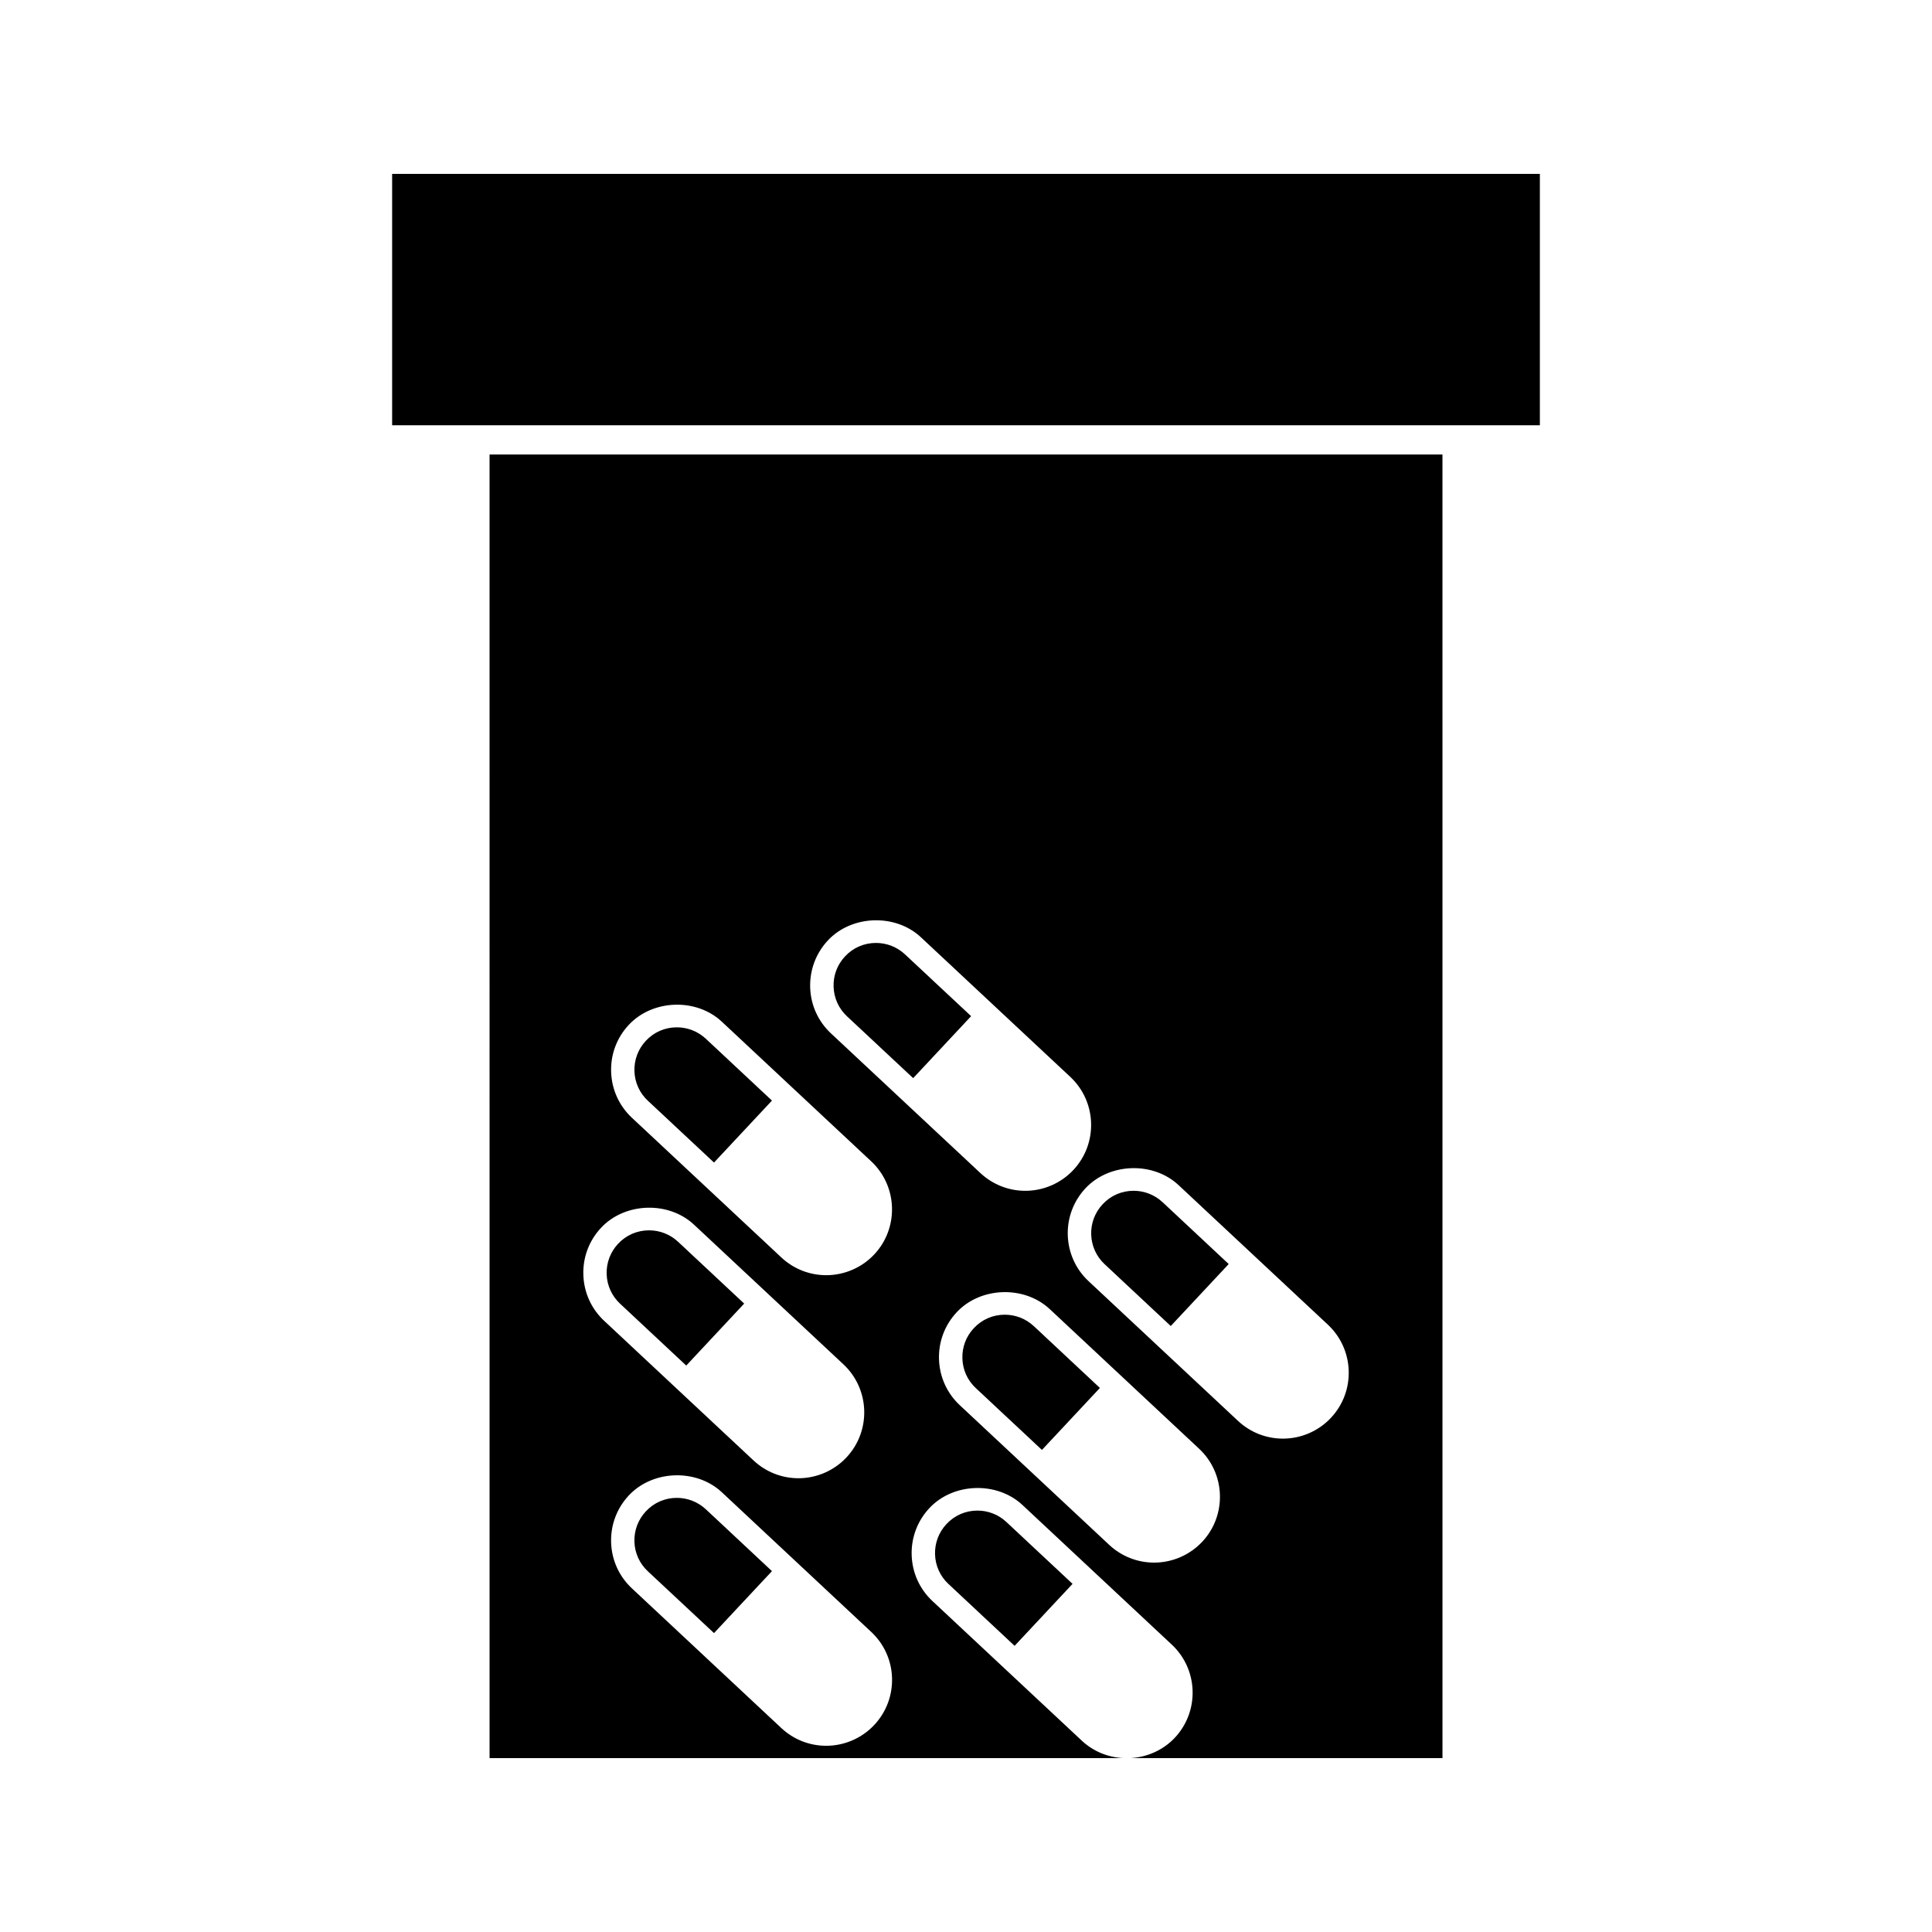
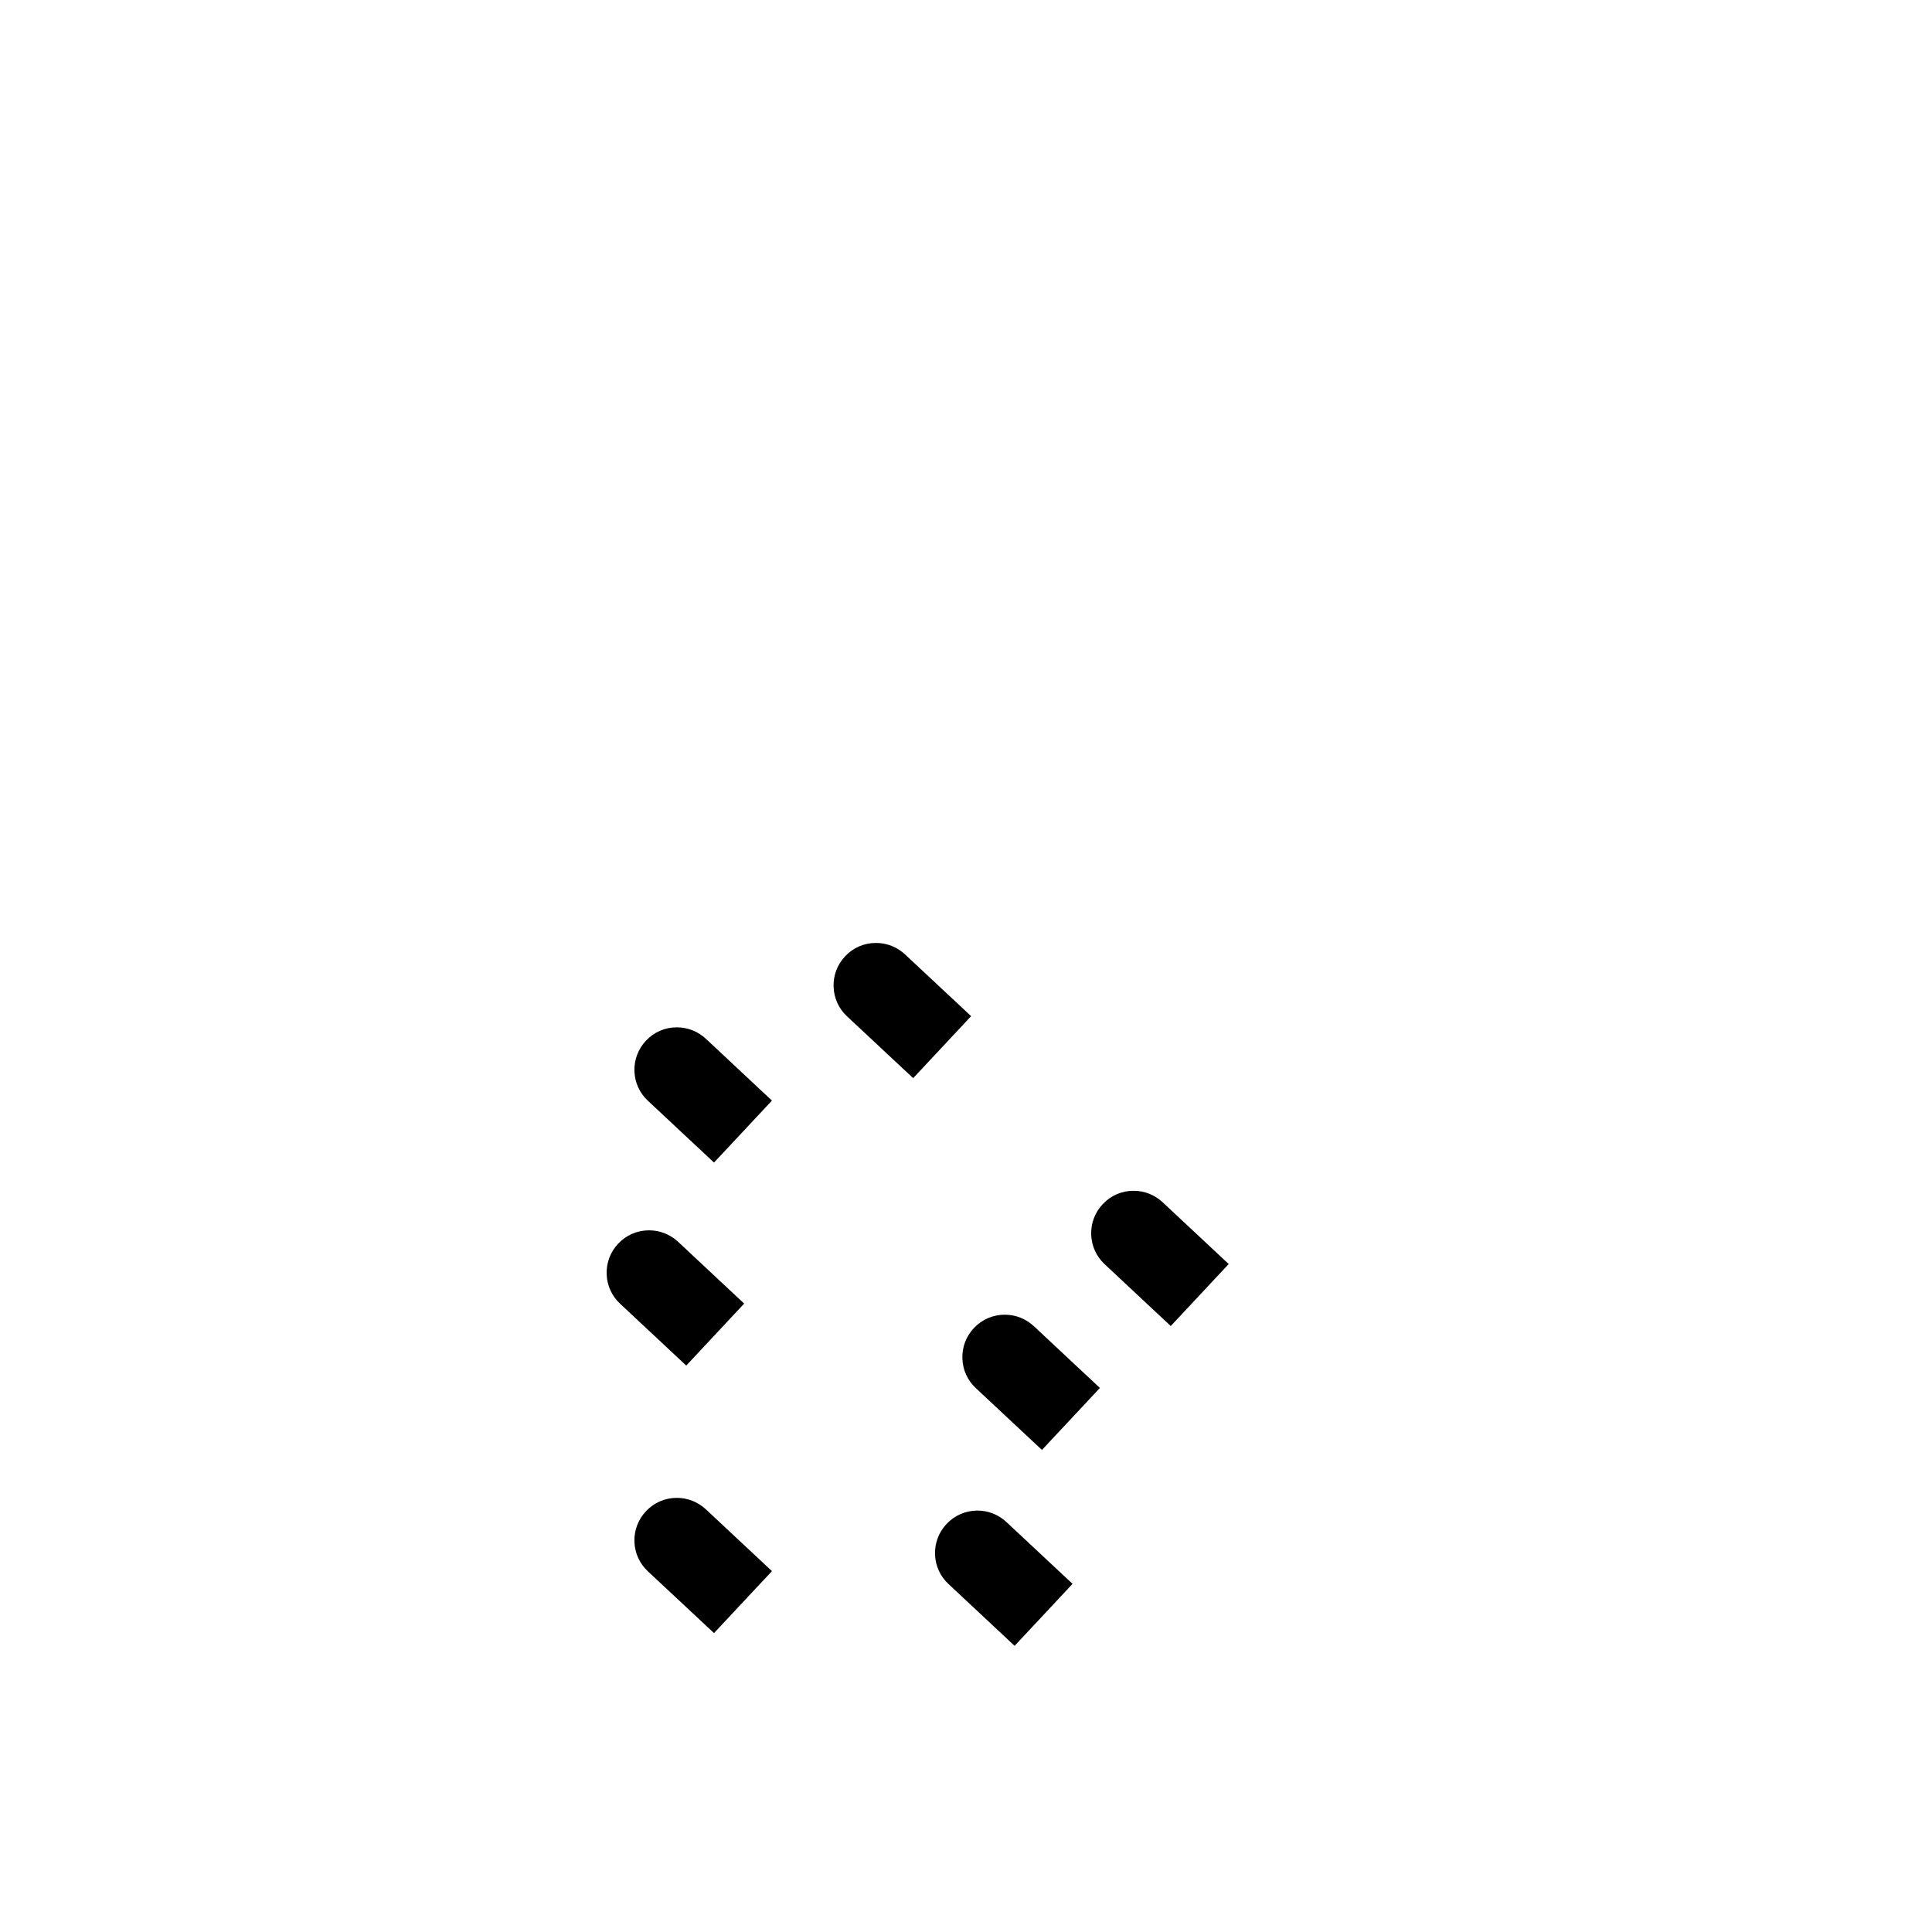
<svg xmlns="http://www.w3.org/2000/svg" fill="#000000" width="800px" height="800px" version="1.1" viewBox="144 144 512 512">
  <g>
    <path d="m323.37 540.95c-3.148 0-6.062 1.266-8.215 3.574-2.051 2.195-3.121 5.059-3.027 8.055 0.102 3.008 1.363 5.777 3.559 7.828l17.535 16.379 15.355-16.422-17.523-16.391c-2.098-1.941-4.824-3.023-7.684-3.023z" />
    <path d="m333.22 452.09 15.355-16.422-17.523-16.391c-2.094-1.945-4.816-3.023-7.68-3.023-3.148 0-6.062 1.258-8.215 3.57-2.051 2.195-3.121 5.062-3.027 8.051 0.102 3 1.363 5.789 3.559 7.828z" />
    <path d="m386 429.72 15.355-16.426-17.523-16.379c-2.098-1.953-4.824-3.027-7.68-3.027-3.148 0-6.066 1.258-8.215 3.57-2.051 2.188-3.133 5.047-3.027 8.051 0.102 3 1.363 5.785 3.559 7.828z" />
    <path d="m410.29 492.41c-3.16 0-6.07 1.266-8.223 3.574-2.051 2.188-3.129 5.059-3.023 8.051 0.094 3.008 1.359 5.785 3.555 7.828l17.527 16.383 15.359-16.426-17.523-16.391c-2.094-1.945-4.812-3.019-7.672-3.019z" />
    <path d="m454.26 495.41 15.359-16.426-17.527-16.391c-2.09-1.945-4.816-3.023-7.672-3.023-3.152 0-6.062 1.258-8.215 3.574-2.047 2.188-3.129 5.055-3.027 8.047 0.102 3 1.363 5.785 3.555 7.828z" />
-     <path d="m403.04 544.32c-3.148 0-6.066 1.266-8.219 3.574-2.051 2.195-3.121 5.055-3.027 8.055 0.102 2.996 1.363 5.785 3.559 7.824l17.527 16.391 15.359-16.426-17.527-16.383c-2.082-1.961-4.816-3.035-7.672-3.035z" />
-     <path d="m273.74 609.92h167.85c-4.059-0.242-7.894-1.812-10.883-4.609l-39.586-37c-3.402-3.176-5.363-7.496-5.519-12.148-0.152-4.656 1.516-9.094 4.695-12.5 6.312-6.754 17.891-7.148 24.66-0.828l39.574 37c7.031 6.566 7.406 17.621 0.836 24.656-3.059 3.281-7.332 5.191-11.812 5.434h82.715l-0.004-345.48h-252.53zm101.96-8.801c-3.285 3.519-7.934 5.531-12.746 5.531-4.434 0-8.664-1.668-11.902-4.703l-39.582-37.004c-3.402-3.176-5.363-7.488-5.519-12.148-0.152-4.656 1.516-9.09 4.695-12.496 6.324-6.758 17.895-7.152 24.648-0.836l39.574 37c3.406 3.184 5.375 7.496 5.527 12.156 0.148 4.66-1.516 9.09-4.695 12.5zm86.918-48.555c-3.297 3.531-7.945 5.543-12.754 5.543-4.441 0-8.668-1.668-11.914-4.703l-39.586-37c-3.402-3.176-5.363-7.496-5.519-12.148-0.156-4.656 1.512-9.094 4.691-12.5 6.312-6.758 17.895-7.148 24.656-0.828l39.582 37c7.019 6.559 7.402 17.617 0.844 24.637zm-6.289-94.496 39.582 36.992c7.016 6.57 7.398 17.629 0.828 24.648-3.285 3.531-7.934 5.543-12.742 5.543-4.441 0-8.664-1.664-11.914-4.703l-39.586-37.008c-3.406-3.168-5.363-7.496-5.527-12.148-0.148-4.648 1.512-9.074 4.695-12.496 6.324-6.742 17.902-7.156 24.664-0.828zm-92.926-64.855c6.312-6.754 17.895-7.152 24.648-0.828l39.586 37c7.023 6.566 7.398 17.617 0.84 24.645-3.289 3.531-7.941 5.547-12.754 5.547-4.441 0-8.668-1.676-11.914-4.707l-39.586-37c-3.402-3.176-5.367-7.496-5.519-12.148-0.145-4.66 1.52-9.102 4.699-12.508zm-52.762 22.379c6.312-6.766 17.891-7.164 24.648-0.836l39.582 37c7.023 6.566 7.398 17.621 0.844 24.648-3.289 3.527-7.941 5.535-12.754 5.535-4.434 0-8.66-1.668-11.902-4.703l-39.586-37.004c-3.402-3.176-5.363-7.496-5.519-12.148-0.164-4.652 1.504-9.098 4.688-12.492zm-7.363 53.789c6.312-6.754 17.891-7.148 24.648-0.824l39.582 37c7.027 6.566 7.398 17.617 0.84 24.645-3.285 3.527-7.934 5.547-12.746 5.547-4.434 0-8.66-1.676-11.902-4.707l-39.586-37.004c-3.402-3.168-5.363-7.488-5.519-12.148-0.168-4.664 1.504-9.098 4.684-12.508z" />
-     <path d="m247.92 190.08h304.16v66.617h-304.16z" />
+     <path d="m403.04 544.32c-3.148 0-6.066 1.266-8.219 3.574-2.051 2.195-3.121 5.055-3.027 8.055 0.102 2.996 1.363 5.785 3.559 7.824l17.527 16.391 15.359-16.426-17.527-16.383c-2.082-1.961-4.816-3.035-7.672-3.035" />
    <path d="m325.86 505.89 15.355-16.426-17.527-16.391c-2.094-1.945-4.816-3.023-7.672-3.023-3.148 0-6.07 1.258-8.219 3.57-2.051 2.184-3.121 5.055-3.027 8.051 0.102 3 1.363 5.777 3.559 7.828z" />
  </g>
</svg>